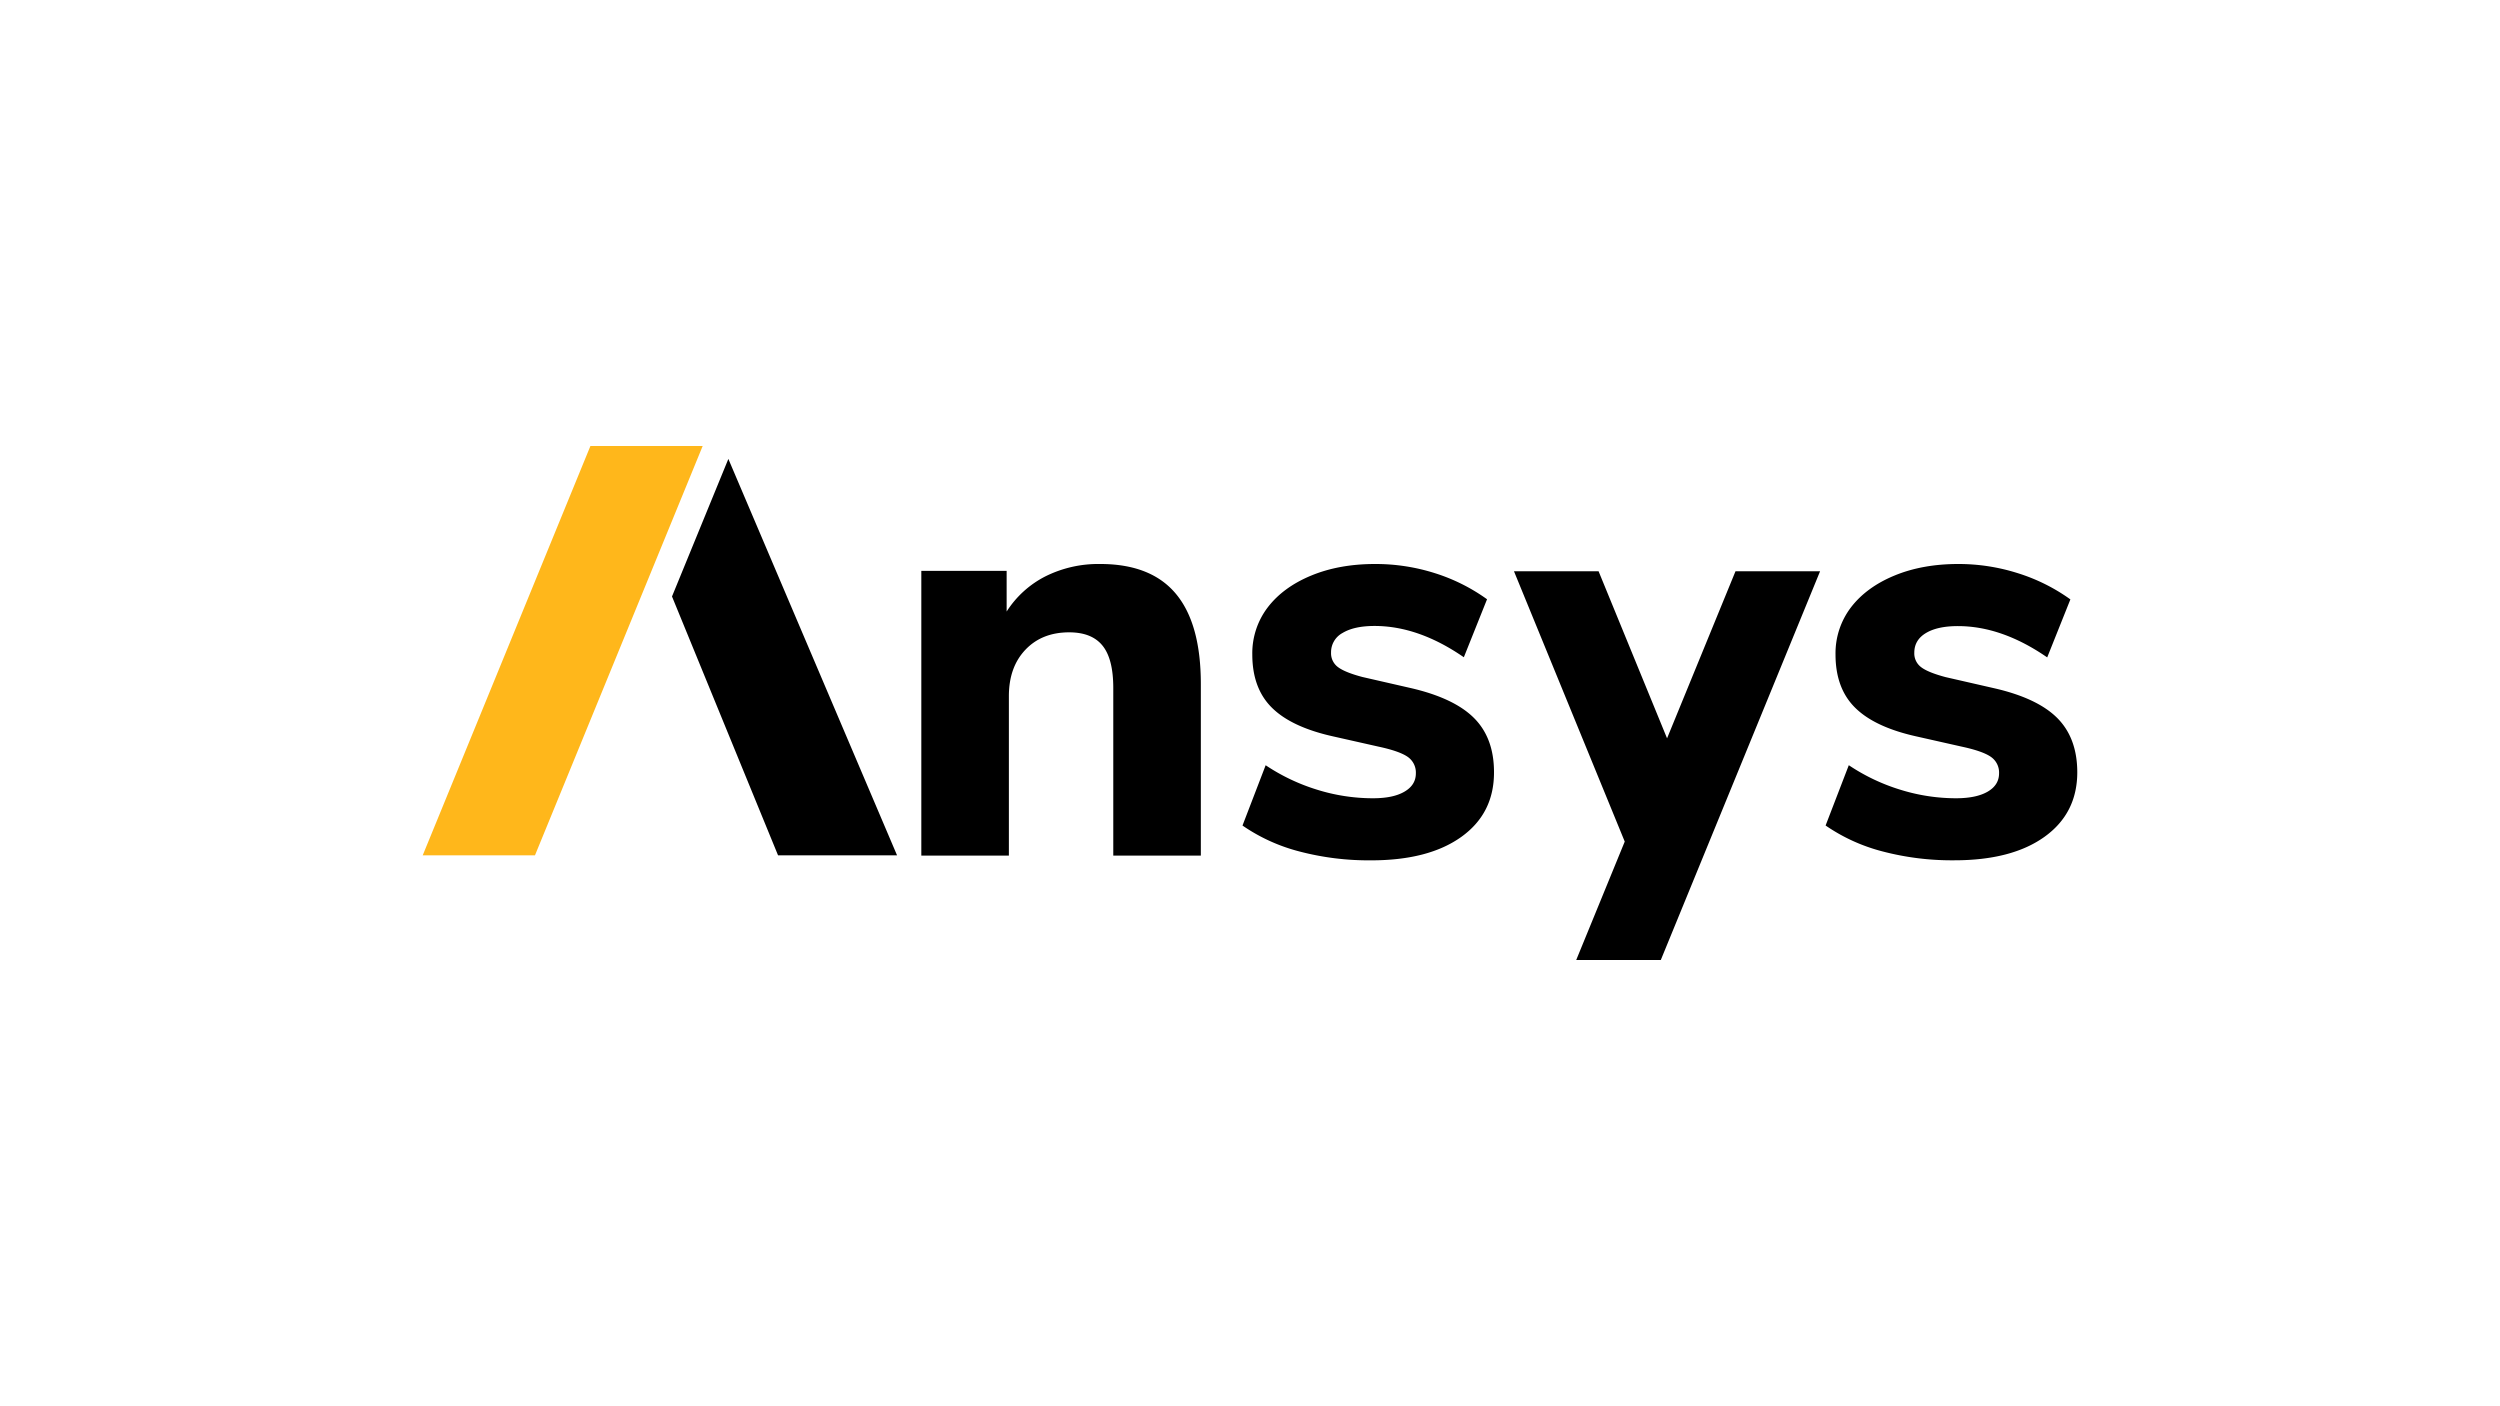
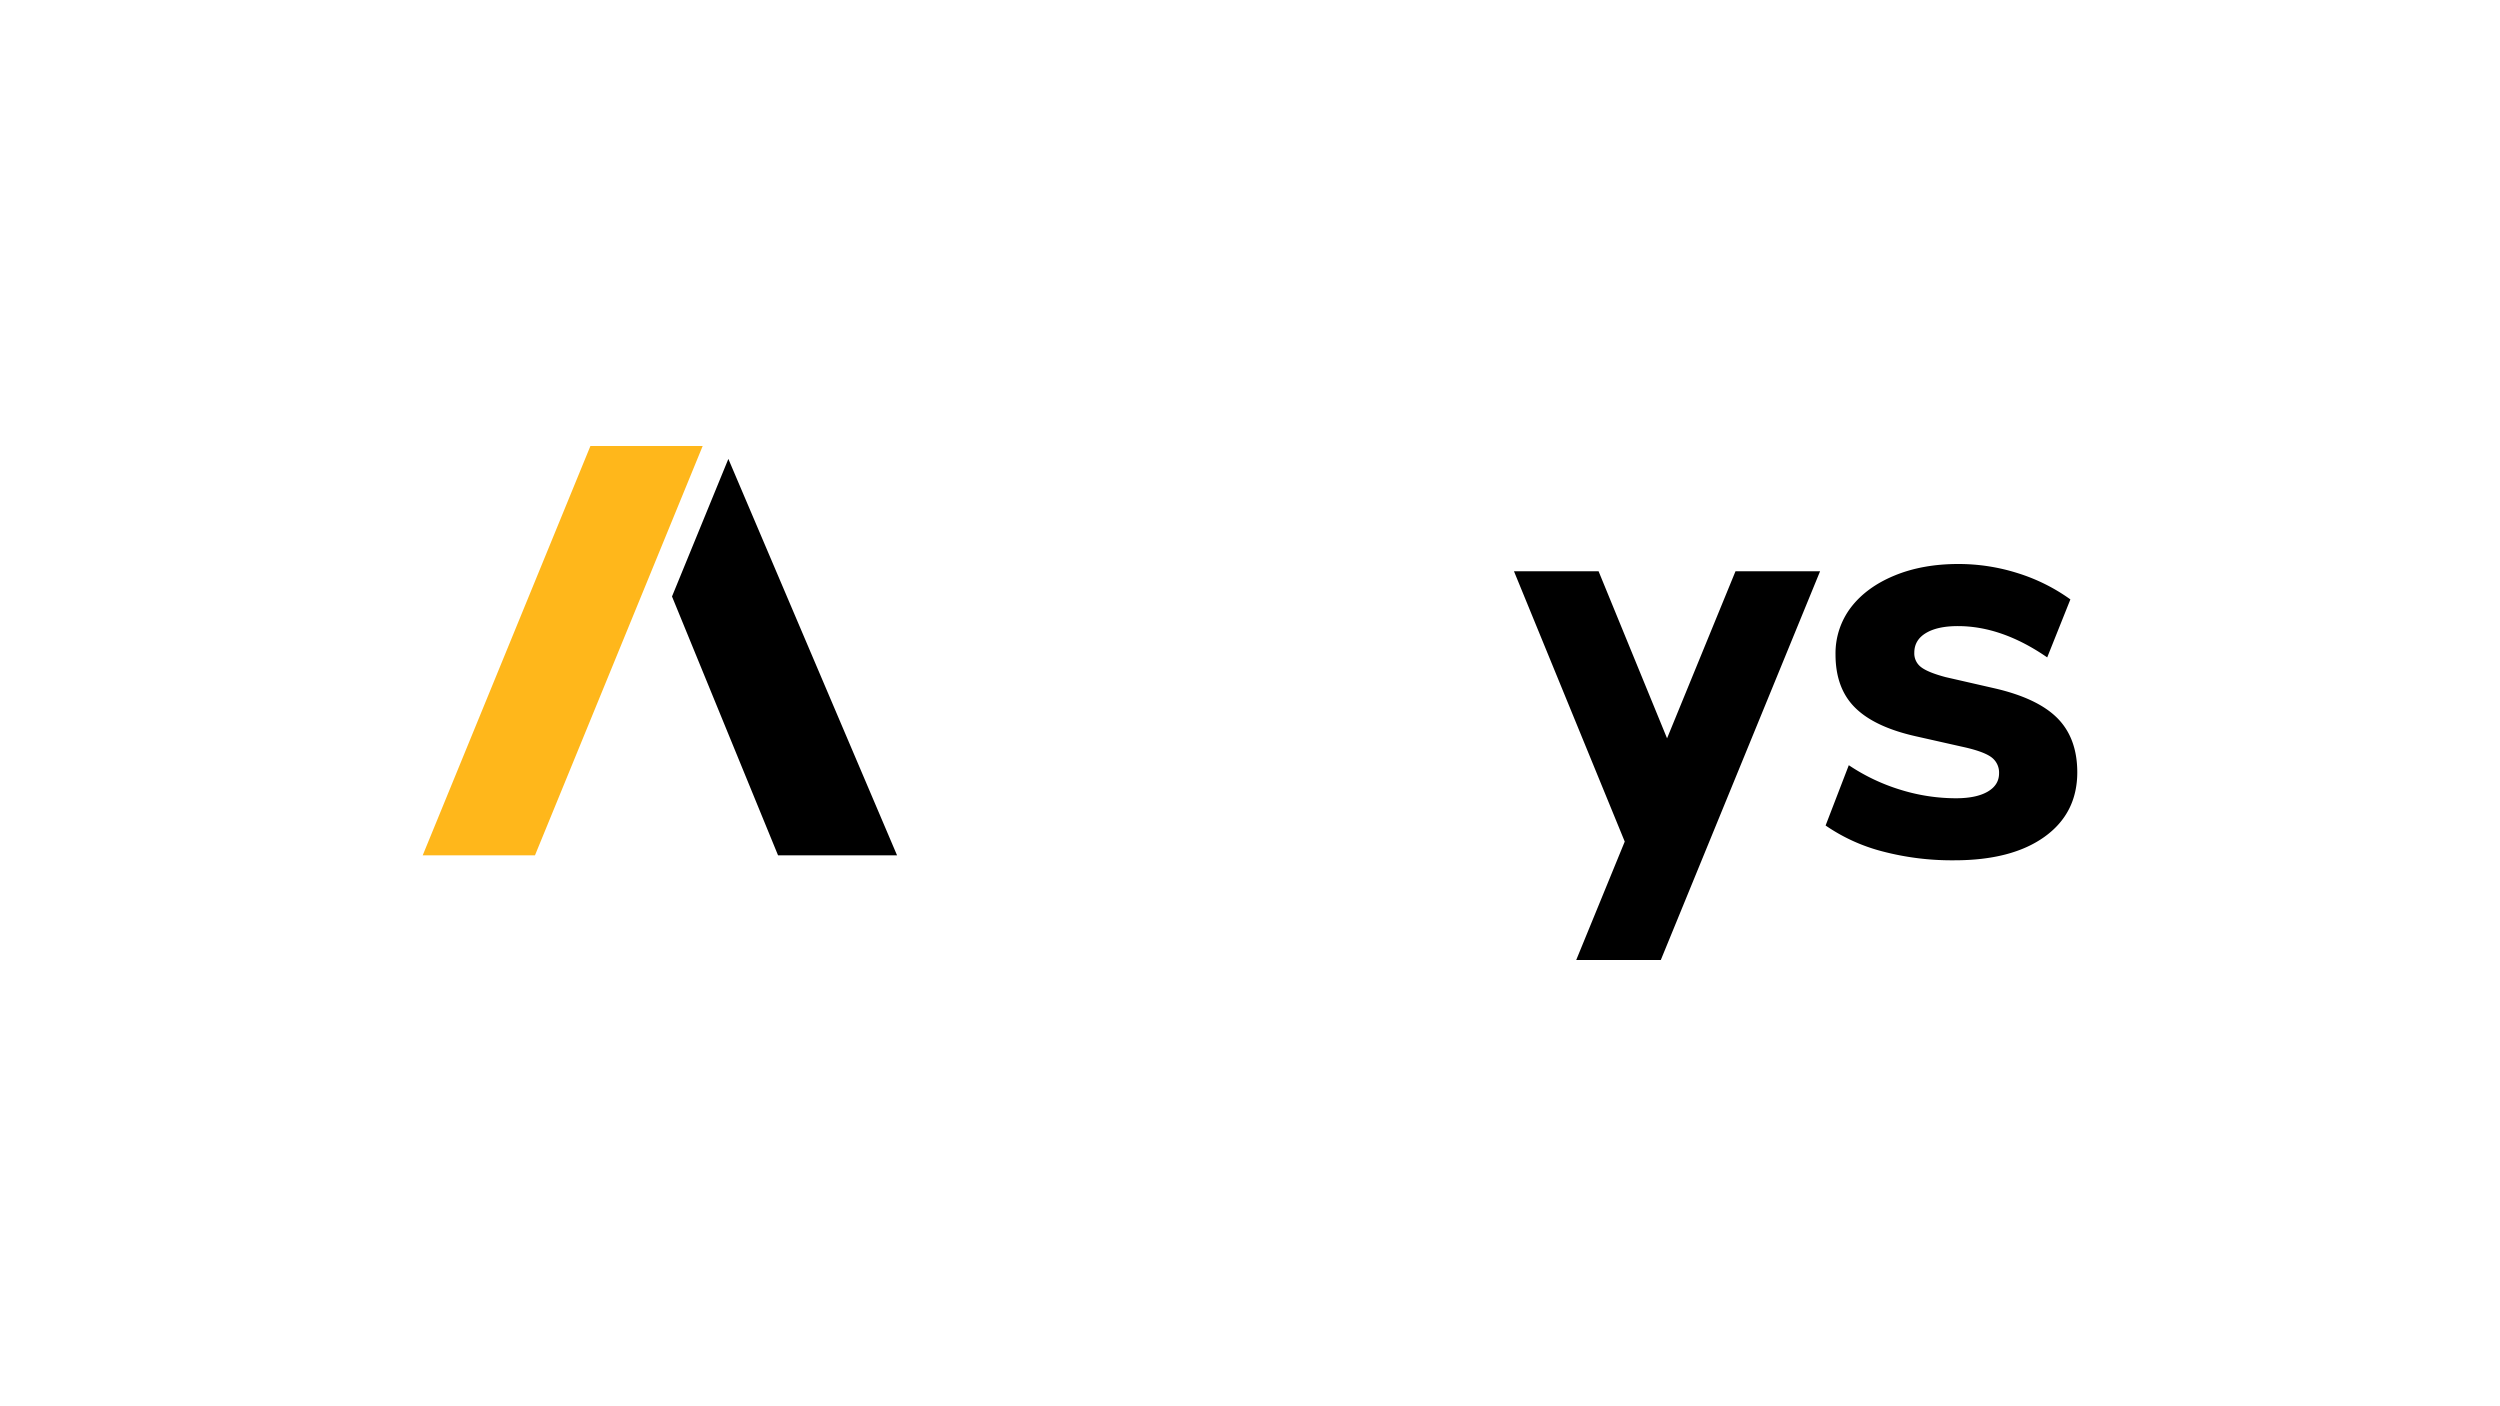
<svg xmlns="http://www.w3.org/2000/svg" viewBox="0 0 1250 703">
  <path d="m351.34 223h-56.13l-83.85 204.65h56.13z" fill="#ffb71b" />
-   <path d="m364.18 229.46-28.18 68.78 53.02 129.41h59.5z" />
-   <path d="m550 282a59.12 59.12 0 0 0 -27.11 6.09 49.71 49.71 0 0 0 -19.57 17.68v-20.32h-42.66v142.36h43.78v-79.74q0-14.49 8.27-23.2t21.89-8.7c7.55 0 13.09 2.22 16.68 6.67s5.36 11.51 5.36 21.17v83.79h43.78v-85.8q0-30.15-12.47-45.09t-37.95-14.91z" />
-   <path d="m705.24 344-24.06-5.51q-8.7-2.31-12.18-4.93a8.59 8.59 0 0 1 -3.47-7.25 10.92 10.92 0 0 1 5.79-9.85q5.79-3.48 15.95-3.48 22 0 44.65 15.65l11.6-29a91.82 91.82 0 0 0 -26.09-13.05 97.76 97.76 0 0 0 -29.86-4.58q-18 0-32 5.8t-21.74 15.94a37.82 37.82 0 0 0 -7.68 23.49q0 16.83 9.71 26.53t30.31 14.35l23.2 5.23c7.15 1.54 12 3.29 14.65 5.21a9.55 9.55 0 0 1 3.91 8.12q0 5.82-5.65 9.13c-3.76 2.23-9 3.33-15.8 3.33a93.82 93.82 0 0 1 -28.13-4.34 97.78 97.78 0 0 1 -25.52-12.17l-11.58 30.15a89.31 89.31 0 0 0 28.26 12.91 136.46 136.46 0 0 0 36.1 4.49q28.7 0 45.08-11.75t16.31-32.35q0-17.07-10-27.07t-31.76-15z" />
+   <path d="m364.18 229.46-28.18 68.78 53.02 129.41h59.5" />
  <path d="m1028.62 359q-10-10-31.74-14.93l-24.07-5.51c-5.79-1.54-9.86-3.18-12.18-4.93a8.57 8.57 0 0 1 -3.48-7.25q0-6.36 5.8-9.85t16-3.48q22 0 44.65 15.65l11.59-29a91.75 91.75 0 0 0 -26.1-13.05 97.71 97.71 0 0 0 -29.9-4.65q-18 0-32 5.8t-21.75 15.94a37.88 37.88 0 0 0 -7.68 23.49q0 16.83 9.71 26.53t30.3 14.35l23.2 5.23c7.15 1.54 12 3.29 14.64 5.21a9.51 9.51 0 0 1 3.92 8.12q0 5.82-5.65 9.13t-15.8 3.33a93.82 93.82 0 0 1 -28.13-4.34 97.32 97.32 0 0 1 -25.55-12.19l-11.6 30.15a89.53 89.53 0 0 0 28.28 12.91 136.39 136.39 0 0 0 36.09 4.49q28.71 0 45.09-11.75t16.38-32.33q-.05-17.07-10.02-27.07z" />
  <path d="m867.75 285.63-34.22 83.53-34.24-83.53h-42.3l55.38 135.16-24.26 59.21h42.29l79.64-194.37z" />
</svg>